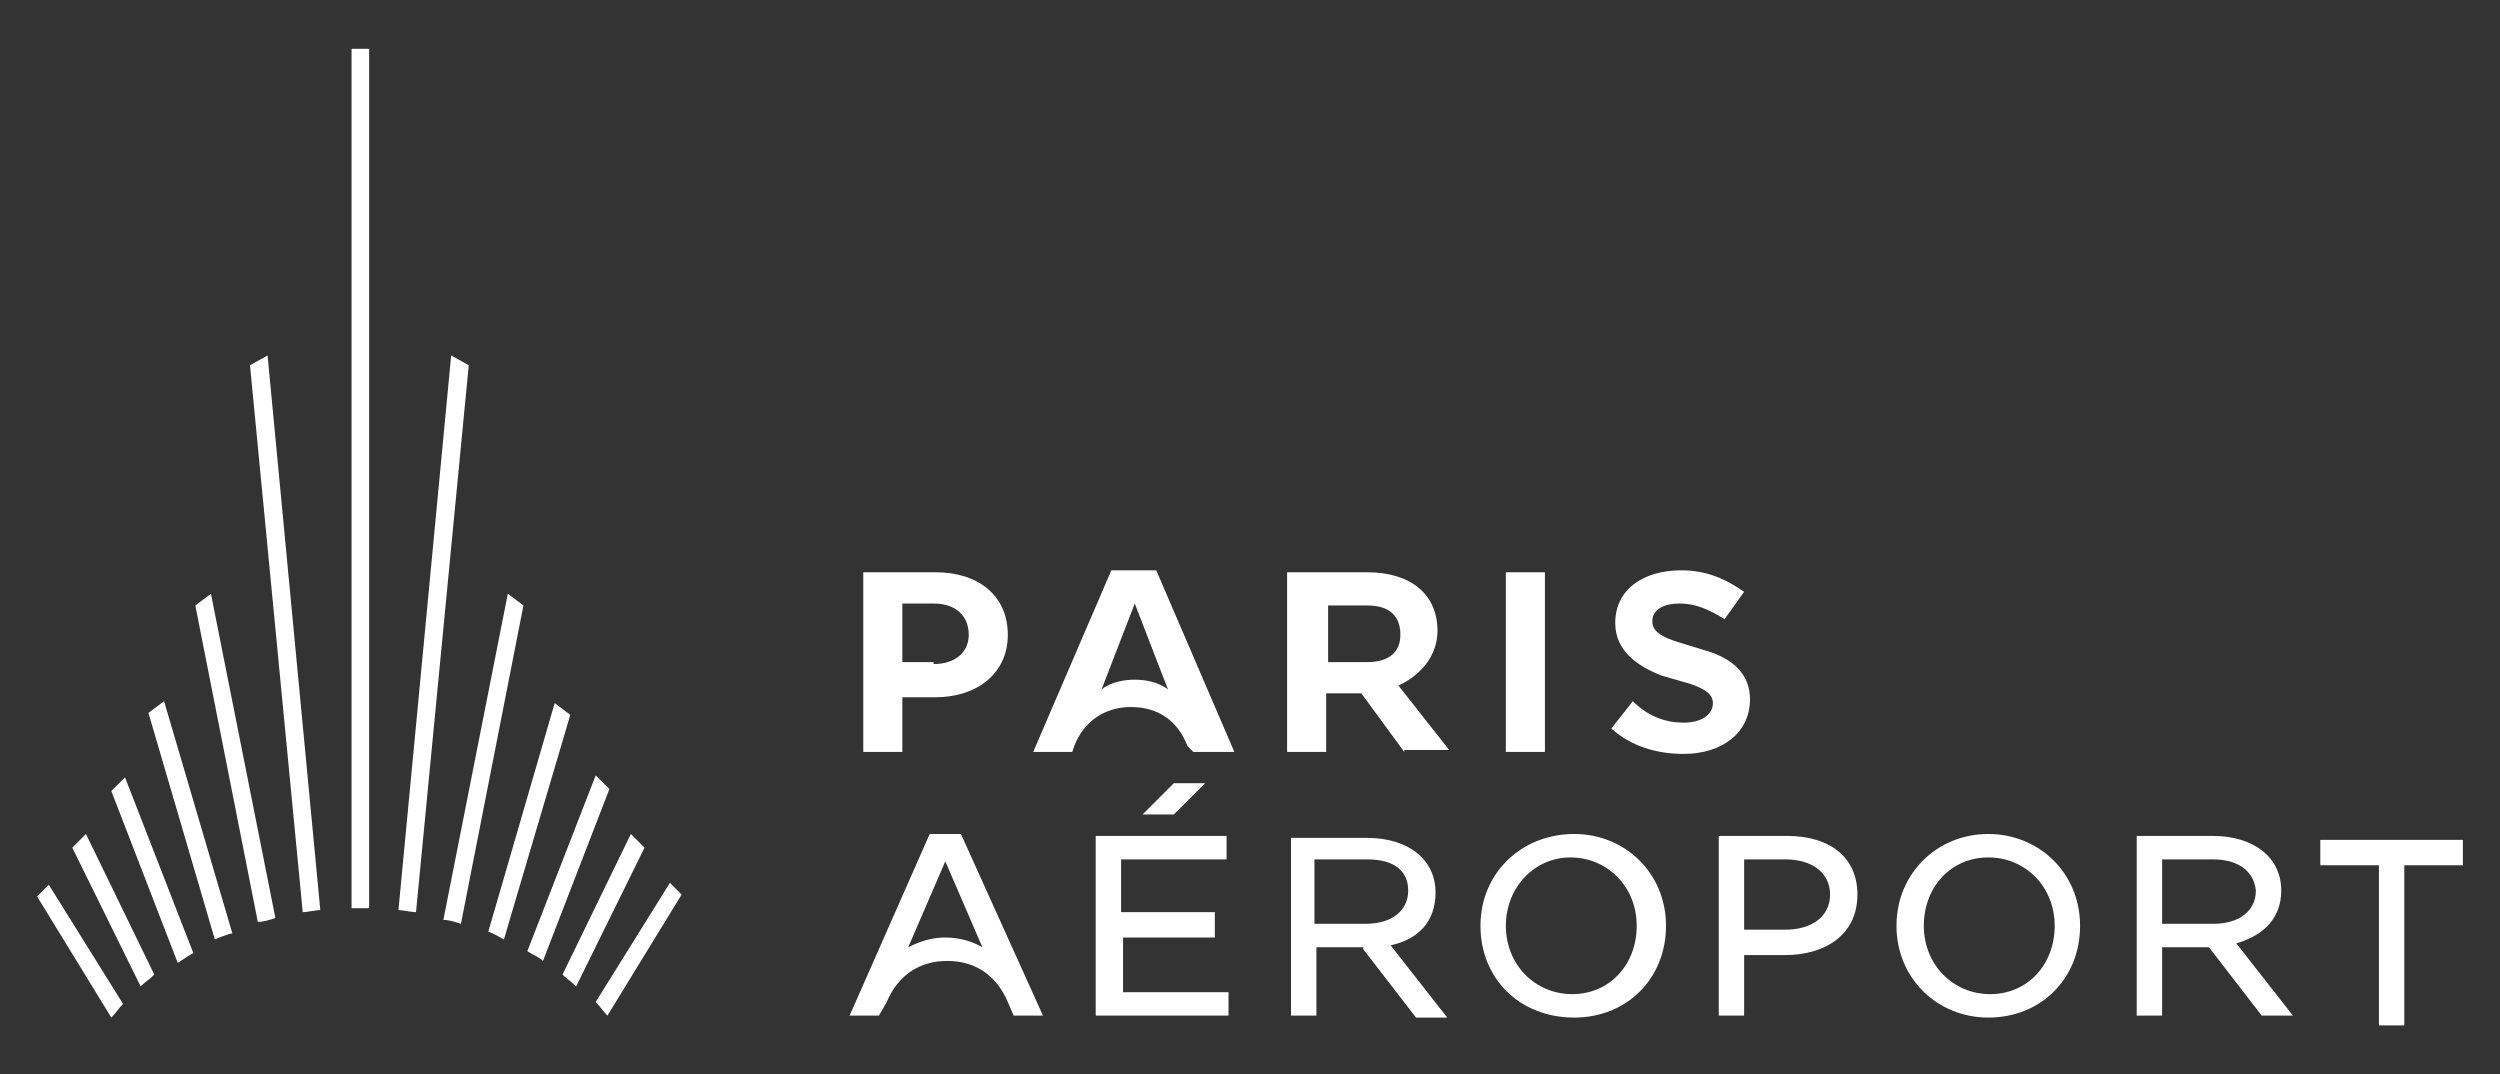
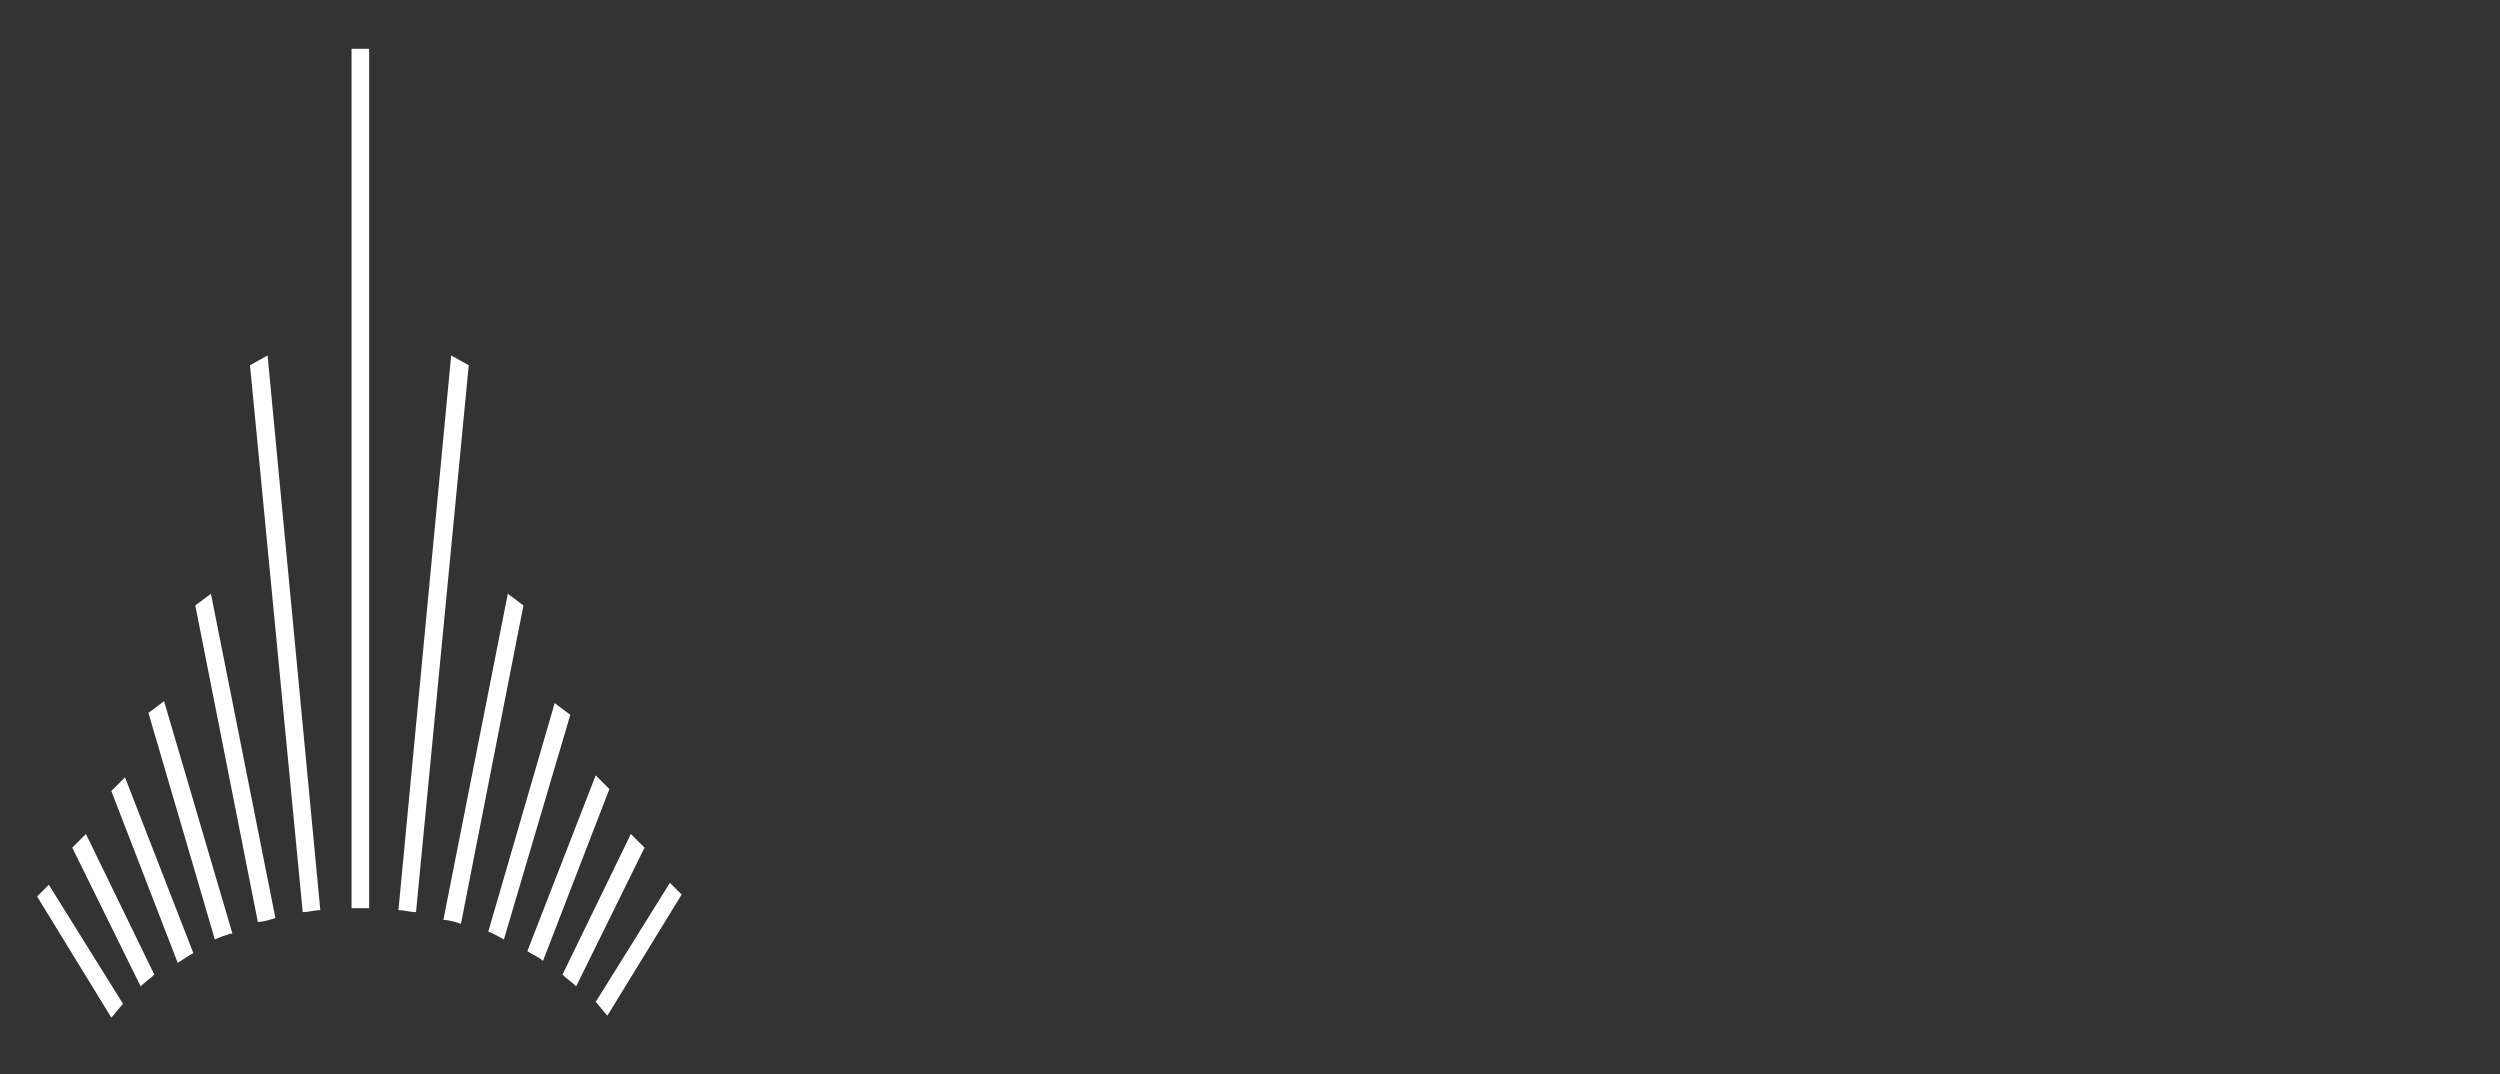
<svg xmlns="http://www.w3.org/2000/svg" version="1.1" id="Layer_1" x="0px" y="0px" viewBox="0 0 128 55" style="enable-background:new 0 0 128 55;" xml:space="preserve">
  <rect x="0" y="0" width="128" height="55" fill="#333333" stroke="none" />
  <style type="text/css"> .st0{fill-rule:evenodd;clip-rule:evenodd;fill:#FFFFFF;} </style>
-   <path class="st0" d="M89.6,35.8c0-1.3-0.9-2.1-2.3-2.5L86,32.9c-1-0.3-1.4-0.6-1.4-1.1c0-0.6,0.6-0.9,1.4-0.9c0.8,0,1.5,0.3,2.3,0.8 l1-1.4c-1-0.7-2-1.1-3.2-1.1c-2,0-3.4,1-3.4,2.7c0,1.4,1.1,2.2,2.4,2.7l1.4,0.4c0.9,0.3,1.2,0.6,1.2,1c0,0.6-0.6,1-1.5,1 c-0.9,0-1.8-0.3-2.6-1.1l-1.1,1.4c1,0.9,2.3,1.3,3.7,1.3C88.2,38.6,89.6,37.5,89.6,35.8z M77.1,38.5h2v-9.2h-2V38.5z M71.9,38.5 l-2.2-3h-1.8v3h-2v-9.2h4.1c2.2,0,3.6,1.1,3.6,3c0,1.3-0.9,2.3-2,2.8l2.6,3.3H71.9z M70,31h-2v2.9h2c1.1,0,1.7-0.5,1.7-1.4 C71.7,31.5,71.1,31,70,31z M61.1,38.5h2.1l-4-9.3h-2.3l-4,9.3h2l0.1-0.3c0.5-1.3,1.6-2,2.9-2c1.4,0,2.4,0.7,2.9,2L61.1,38.5z M58.1,34.8c-0.5,0-1.2,0.1-1.7,0.5l1.7-4.4l1.7,4.4C59.3,34.9,58.6,34.8,58.1,34.8z M47.9,29.3c2.2,0,3.7,1.2,3.7,3.2 c0,2-1.6,3.2-3.7,3.2h-1.7v2.8h-2v-9.2H47.9z M47.8,34c1.1,0,1.8-0.6,1.8-1.5c0-1-0.7-1.6-1.8-1.6h-1.6v3H47.8z" />
  <path class="st0" d="M18,2.5v44c0.3,0,0.6,0,0.9,0v-44H18z M13.7,18.2l-0.9,0.5l2.7,28c0.3,0,0.6-0.1,0.9-0.1L13.7,18.2z M10,31 l0.8-0.6L14.1,47c-0.3,0.1-0.6,0.2-0.9,0.2L10,31z M8.4,35.9l-0.8,0.6L11,48.1c0.2-0.1,0.5-0.2,0.8-0.3l0.1,0L8.4,35.9z M5.7,40.5 l0.7-0.7l3.5,9c-0.2,0.1-0.5,0.3-0.8,0.5L5.7,40.5z M4.4,42.7l-0.7,0.7l3.5,7.1c0.2-0.2,0.5-0.4,0.7-0.6L4.4,42.7z M1.9,45.9 l0.6-0.6l3.8,6.1c-0.2,0.2-0.4,0.5-0.6,0.7L1.9,45.9z M20.4,46.6c0.3,0,0.6,0.1,0.9,0.1l2.7-28l-0.9-0.5L20.4,46.6z M23.6,47.3 c-0.3-0.1-0.6-0.2-0.9-0.2L26,30.4l0.8,0.6L23.6,47.3z M25,47.7L25,47.7L25,47.7L25,47.7c0.3,0.1,0.6,0.3,0.8,0.4l3.4-11.5l-0.8-0.6 L25,47.7z M27.8,49.2c-0.2-0.2-0.5-0.3-0.8-0.5l3.5-9l0.7,0.7L27.8,49.2z M28.8,49.9c0.2,0.2,0.5,0.4,0.7,0.6l3.5-7.1l-0.7-0.7 L28.8,49.9z M31.1,52c-0.2-0.2-0.4-0.5-0.6-0.7l3.8-6.1l0.6,0.6L31.1,52z" />
-   <path class="st0" d="M62.3,48h-4.8v2.8h5.4V52h-6.8v-9.2h6.7V44h-5.4v2.7h4.8V48z M60.1,40.1l-1.6,1.6h1.6l1.6-1.6H60.1z M75.8,47.4 c0-2.7,2.1-4.7,4.8-4.7c2.6,0,4.7,2,4.7,4.7c0,2.7-2,4.7-4.7,4.7C77.8,52.1,75.8,50.1,75.8,47.4z M77.1,47.4c0,2,1.5,3.5,3.4,3.5 c1.9,0,3.3-1.5,3.3-3.5c0-2-1.5-3.5-3.4-3.5C78.6,43.9,77.1,45.4,77.1,47.4z M97.1,47.4c0-2.7,2.1-4.7,4.7-4.7c2.6,0,4.7,2,4.7,4.7 c0,2.7-2,4.7-4.7,4.7C99.2,52.1,97.1,50.1,97.1,47.4z M98.5,47.4c0,2,1.5,3.5,3.4,3.5c1.9,0,3.3-1.5,3.3-3.5c0-2-1.5-3.5-3.4-3.5 C99.9,43.9,98.5,45.4,98.5,47.4z M115.8,52l-2.7-3.5h-2.4V52h-1.3v-9.2h3.9c2.1,0,3.5,1.1,3.5,2.8c0,1.4-0.9,2.3-2.3,2.7l2.9,3.7 H115.8z M113.3,44h-2.6v3.3h2.6c1.4,0,2.2-0.7,2.2-1.7C115.4,44.6,114.6,44,113.3,44z M88,42.8V52h1.3v-3.1h2.1c2,0,3.7-1,3.7-3.1 c0-1.9-1.4-3-3.6-3H88z M89.3,47.7V44h2.1c1.4,0,2.3,0.7,2.3,1.8c0,1.1-0.9,1.8-2.3,1.8H89.3z M69.8,48.6l2.7,3.5h1.6l-2.9-3.7 c1.4-0.3,2.3-1.2,2.3-2.7c0-1.7-1.4-2.8-3.5-2.8h-3.9V52h1.3v-3.5H69.8z M67.4,44H70c1.4,0,2.1,0.6,2.1,1.6c0,1-0.8,1.7-2.2,1.7 h-2.6V44z M45.4,51.3c0.6-1.4,1.7-2.1,3.1-2.1c1.4,0,2.5,0.7,3.1,2.1l0.3,0.7h1.5l-4.2-9.3h-1.6L43.5,52H45L45.4,51.3z M50.3,48.5 c-0.5-0.3-1.2-0.5-1.9-0.5c-0.7,0-1.3,0.2-1.9,0.5l1.9-4.4L50.3,48.5z M118.8,44.3V43h7.3v1.3h-3v8.2h-1.3v-8.2H118.8z" />
</svg>